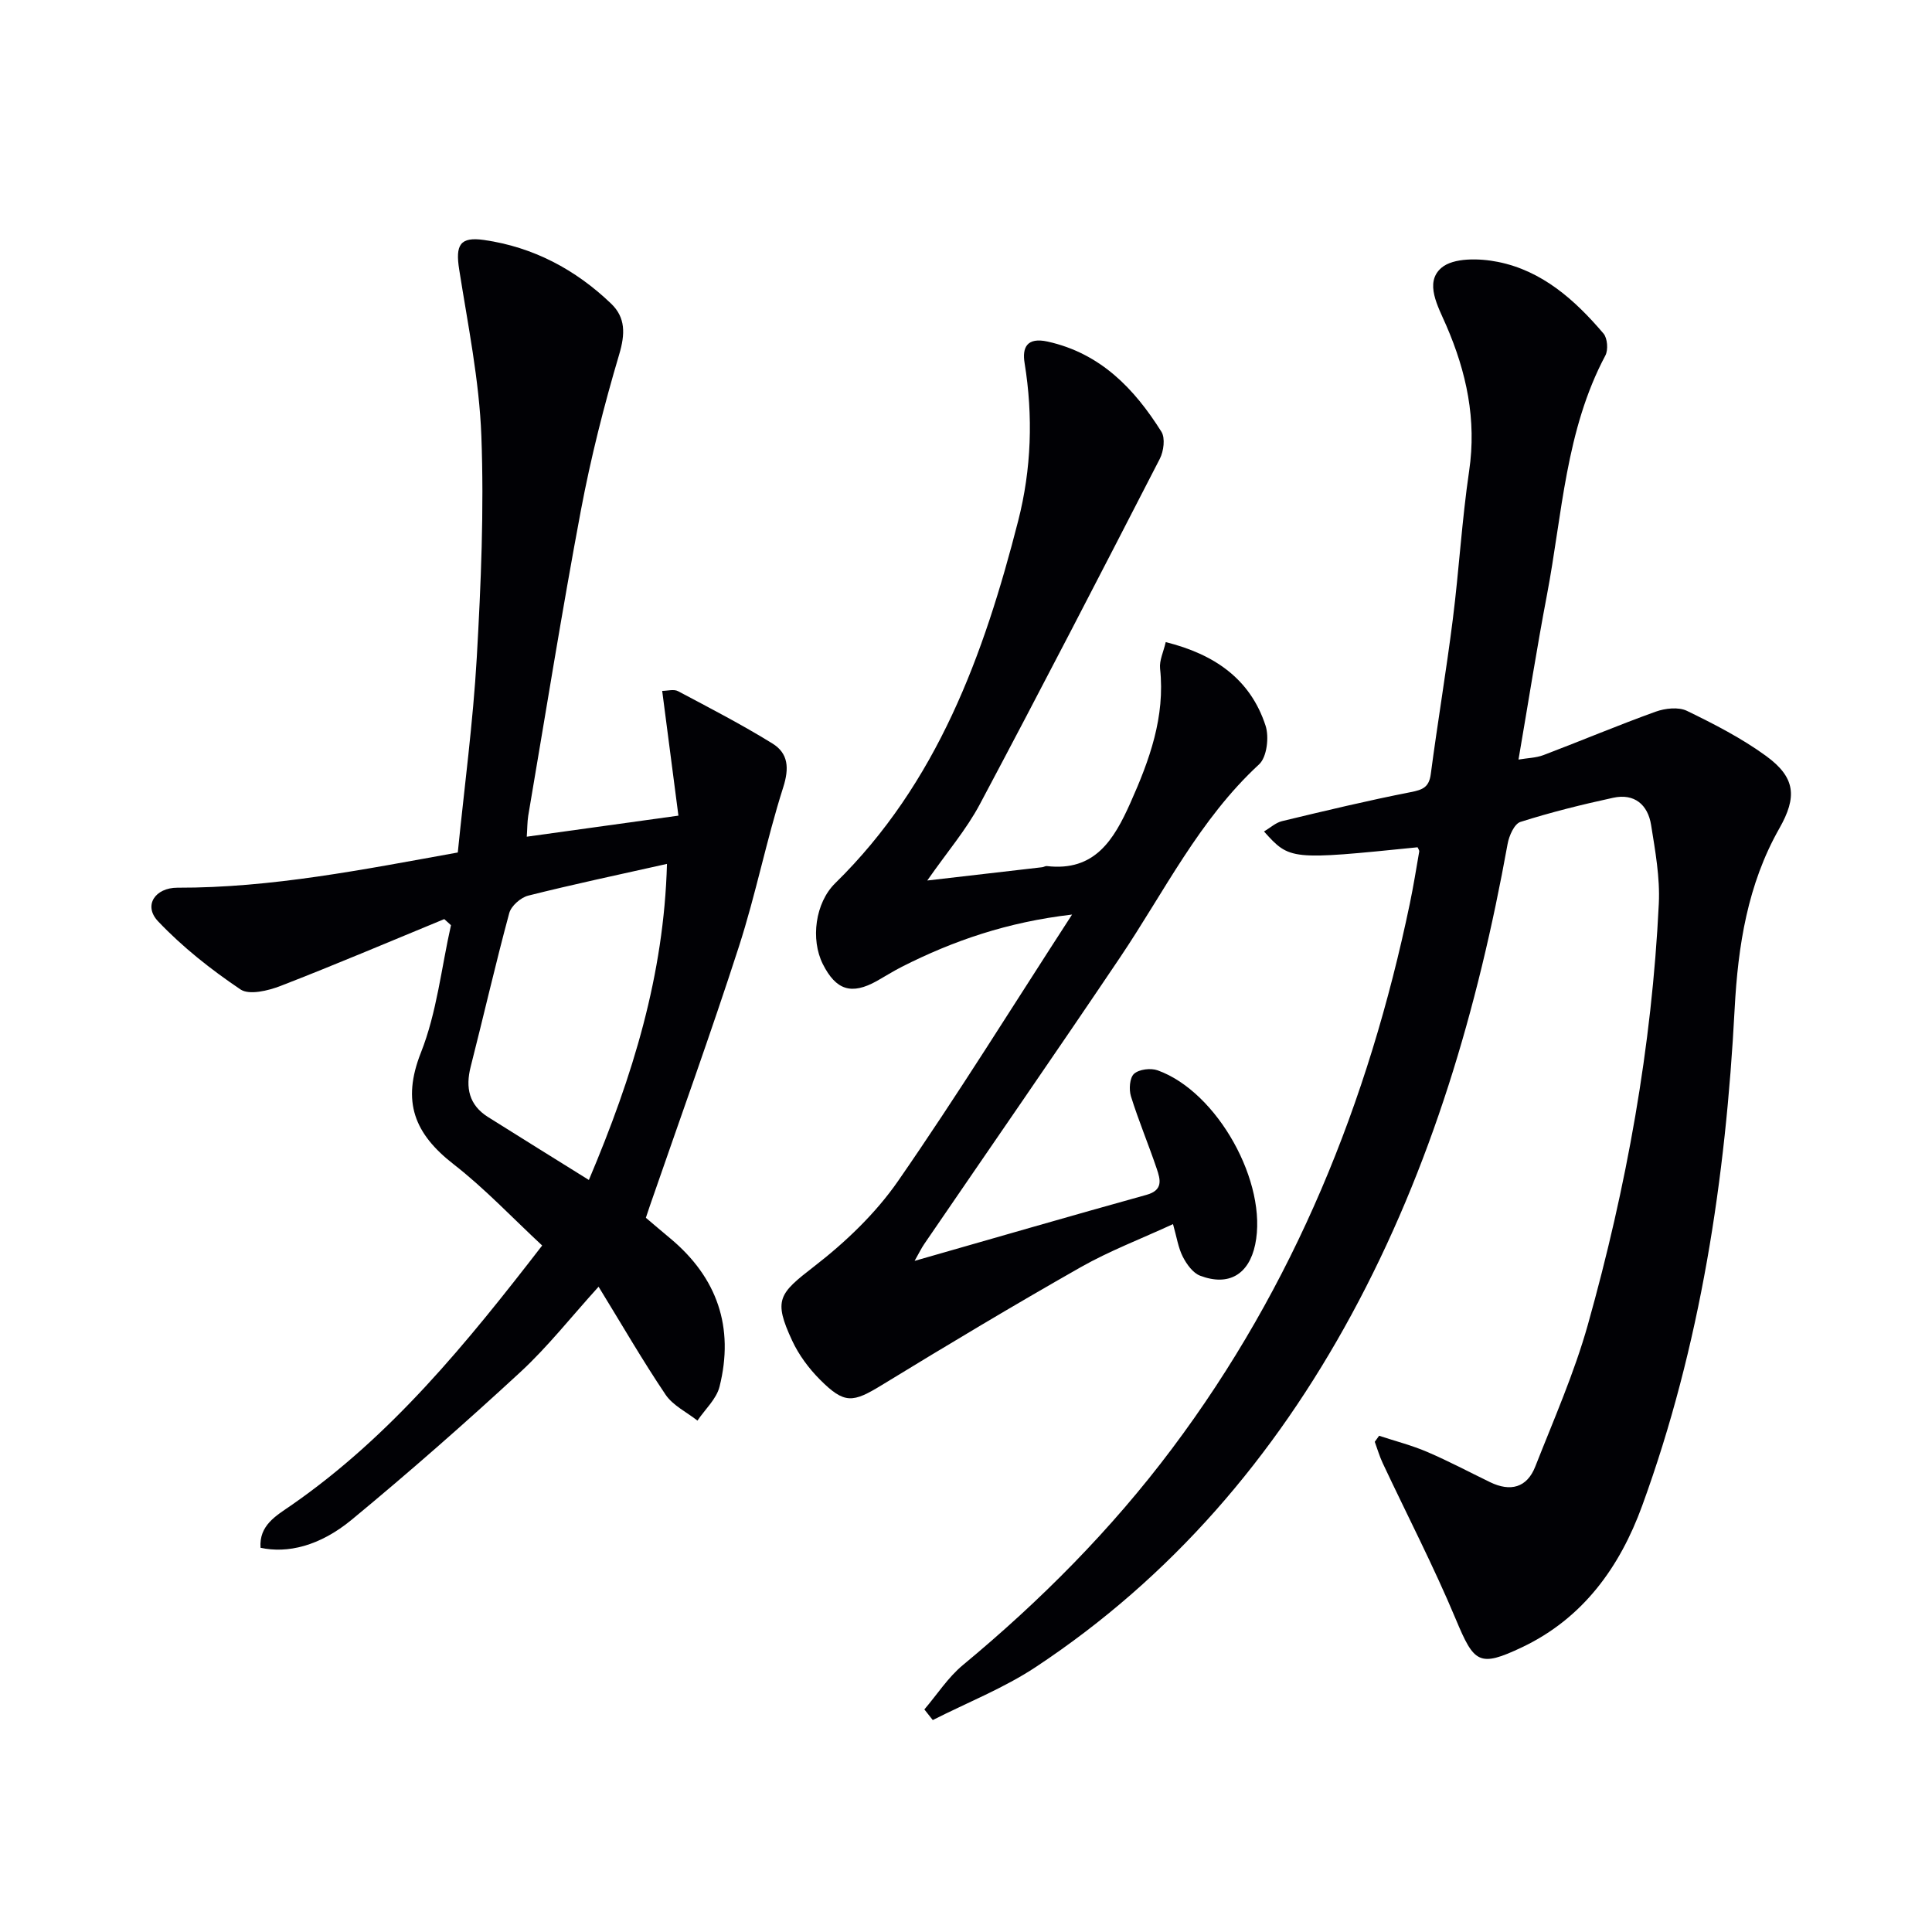
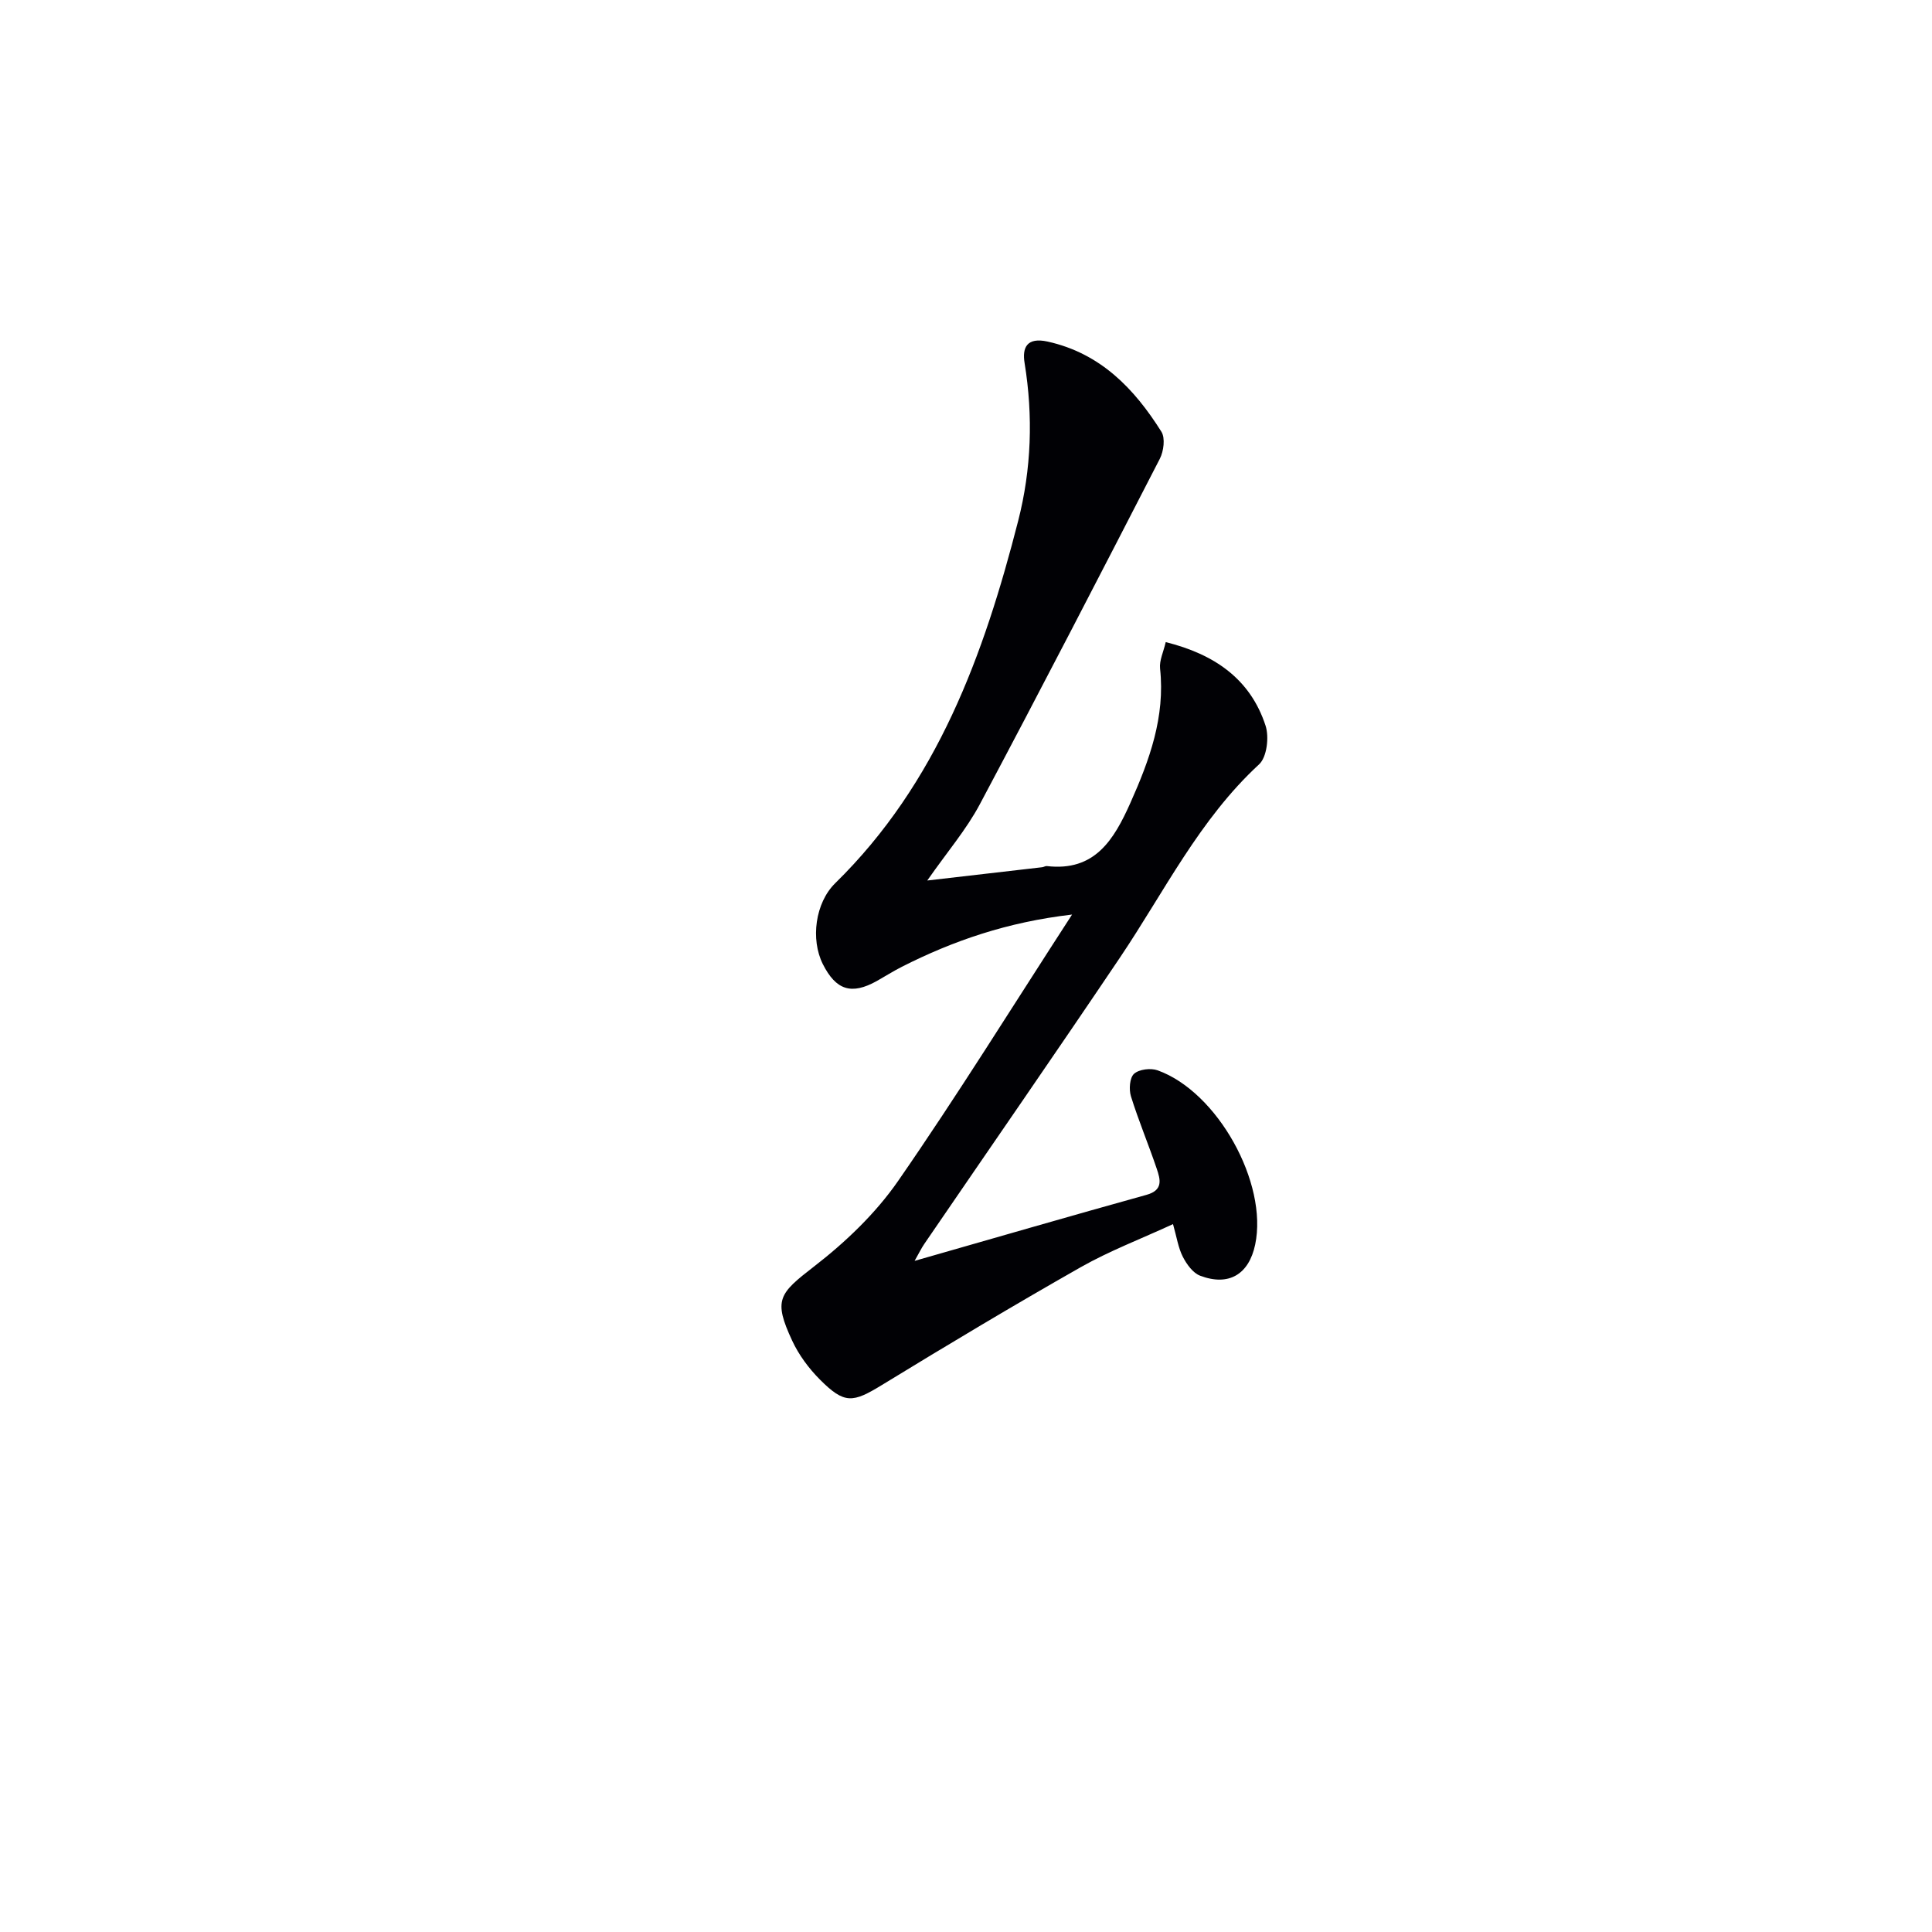
<svg xmlns="http://www.w3.org/2000/svg" enable-background="new 0 0 400 400" viewBox="0 0 400 400">
  <g fill="#010105">
-     <path d="m293.49 175.42c-26.36 2.67-26.45 2.66-31.79-3.27 1.3-.77 2.42-1.82 3.72-2.14 8.86-2.13 17.73-4.26 26.67-6.01 2.49-.49 3.78-1.01 4.14-3.75 1.41-10.7 3.21-21.34 4.56-32.04 1.29-10.22 1.88-20.53 3.38-30.71 1.57-10.62-.56-20.46-4.72-30.08-1.71-3.96-4.6-8.9-1.02-11.97 2.48-2.13 7.9-1.99 11.68-1.23 9.19 1.83 15.98 7.9 21.88 14.84.82.97 1 3.37.39 4.53-8.26 15.52-8.92 32.86-12.1 49.58-2.11 11.07-3.85 22.22-5.89 34.09 1.85-.32 3.63-.34 5.18-.93 7.75-2.94 15.4-6.17 23.2-8.98 1.97-.71 4.73-1.02 6.48-.18 5.65 2.74 11.33 5.66 16.39 9.34 6.13 4.47 6.45 8.49 2.76 14.99-6.58 11.58-8.57 24.33-9.26 37.37-1.85 35.15-7.04 69.69-19.15 102.89-4.62 12.68-12.25 23.3-24.87 29.29-8.92 4.23-9.92 3.25-13.71-5.8-4.59-10.98-10.09-21.58-15.15-32.36-.66-1.41-1.09-2.92-1.63-4.38.3-.42.6-.83.9-1.25 3.33 1.1 6.76 1.97 9.97 3.35 4.42 1.89 8.68 4.16 13.01 6.26 4.19 2.03 7.62 1.17 9.35-3.23 3.82-9.71 8.06-19.33 10.88-29.34 8.01-28.52 13.27-57.59 14.7-87.23.26-5.39-.74-10.9-1.6-16.28-.67-4.19-3.46-6.58-7.85-5.62-6.46 1.4-12.9 3-19.2 5-1.27.4-2.36 2.88-2.66 4.57-6.15 34.03-15.75 66.9-32.33 97.46-15.99 29.47-37.24 54.33-65.31 72.91-6.64 4.4-14.22 7.38-21.37 11.01-.58-.73-1.16-1.47-1.74-2.2 2.64-3.09 4.9-6.64 7.98-9.19 16.1-13.34 30.73-28.06 43.29-44.8 25.31-33.73 40.69-71.81 49.24-112.85.74-3.56 1.32-7.16 1.94-10.75.05-.3-.22-.62-.34-.91z" />
-     <path d="m109.06 173.23c10.34-1.43 20.18-2.8 31.4-4.36-1.11-8.5-2.21-17.02-3.36-25.83 1.1 0 2.42-.4 3.28.06 6.58 3.49 13.21 6.92 19.54 10.83 3.29 2.04 3.52 5.08 2.22 9.13-3.46 10.86-5.66 22.12-9.17 32.96-5.81 17.99-12.25 35.78-18.43 53.66-.27.77-.51 1.54-.82 2.45 1.74 1.47 3.37 2.87 5.02 4.24 9.77 8.13 13.31 18.45 10.23 30.73-.64 2.56-3 4.69-4.57 7.02-2.24-1.76-5.08-3.12-6.6-5.37-4.81-7.14-9.12-14.62-13.87-22.35-5.71 6.29-10.54 12.46-16.22 17.7-11.35 10.48-22.97 20.69-34.88 30.53-6.7 5.53-13.36 7.02-18.89 5.82-.33-4.67 3.26-6.65 6.31-8.76 20.71-14.35 36.35-33.55 52-53.82-6.14-5.7-11.84-11.77-18.33-16.82-8.11-6.31-10.8-12.94-6.77-23.13 3.29-8.31 4.23-17.54 6.22-26.37-.46-.42-.93-.84-1.39-1.26-11.29 4.65-22.52 9.43-33.9 13.84-2.56.99-6.48 1.94-8.29.72-6.1-4.11-12.01-8.77-17.06-14.1-3.13-3.3-.57-6.97 3.99-6.96 19.54.05 38.57-3.78 58.06-7.29 1.37-13.61 3.16-26.94 3.93-40.34.87-15.28 1.52-30.63.95-45.9-.43-11.53-2.79-23-4.59-34.46-.8-5.07.13-6.84 5.17-6.11 10.16 1.46 18.92 6.11 26.29 13.18 3.01 2.89 2.92 6.29 1.67 10.5-3.15 10.61-5.88 21.4-7.93 32.28-3.95 21.03-7.32 42.17-10.91 63.27-.2 1.3-.18 2.63-.3 4.31zm12.86 71.07c9.14-21.6 15.54-42.47 16.17-65.44-10.05 2.25-19.43 4.23-28.72 6.57-1.56.39-3.54 2.13-3.94 3.63-2.85 10.54-5.28 21.2-7.98 31.79-1.11 4.35-.35 7.92 3.56 10.4 6.71 4.23 13.46 8.4 20.91 13.05z" />
    <path d="m221.96 189.35c-13.42 1.56-24.57 5.41-35.24 10.81-1.77.9-3.46 1.98-5.19 2.95-5.24 2.92-8.44 1.91-11.17-3.5-2.57-5.12-1.58-12.69 2.56-16.75 21.15-20.73 30.79-47.3 37.89-75.05 2.73-10.68 3.11-21.65 1.32-32.65-.52-3.18.45-5.39 4.77-4.44 10.95 2.43 17.94 9.73 23.56 18.67.82 1.31.47 4.03-.33 5.59-12.3 23.91-24.64 47.8-37.27 71.54-2.78 5.23-6.73 9.83-10.88 15.78 8.58-.99 16.19-1.86 23.79-2.75.33-.04.66-.27.96-.24 9.95 1.17 13.9-5.47 17.3-13.07 3.96-8.87 7.23-17.81 6.15-27.82-.18-1.68.72-3.48 1.17-5.48 10.06 2.51 17.51 7.61 20.67 17.3.77 2.35.28 6.52-1.34 8.01-12.36 11.4-19.61 26.35-28.78 39.97-13.37 19.86-27.01 39.54-40.52 59.3-.62.9-1.09 1.9-2.02 3.53 16.49-4.71 32.22-9.29 48.01-13.67 3.5-.97 2.87-3.18 2.13-5.38-1.7-5.04-3.77-9.95-5.35-15.02-.44-1.42-.27-3.84.64-4.66 1.04-.94 3.45-1.23 4.88-.72 12.41 4.44 22.88 23.34 20.2 36.08-1.3 6.17-5.47 8.69-11.4 6.44-1.5-.57-2.79-2.38-3.58-3.92-.95-1.86-1.26-4.05-2.03-6.76-6.63 3.06-13.13 5.53-19.11 8.92-13.86 7.87-27.54 16.06-41.14 24.38-6.07 3.71-7.76 4-12.86-1.12-2.3-2.31-4.36-5.09-5.73-8.03-3.96-8.51-2.75-9.75 4.55-15.4 6.49-5.02 12.72-10.97 17.37-17.68 12.27-17.71 23.63-36.06 36.02-55.16z" />
  </g>
</svg>